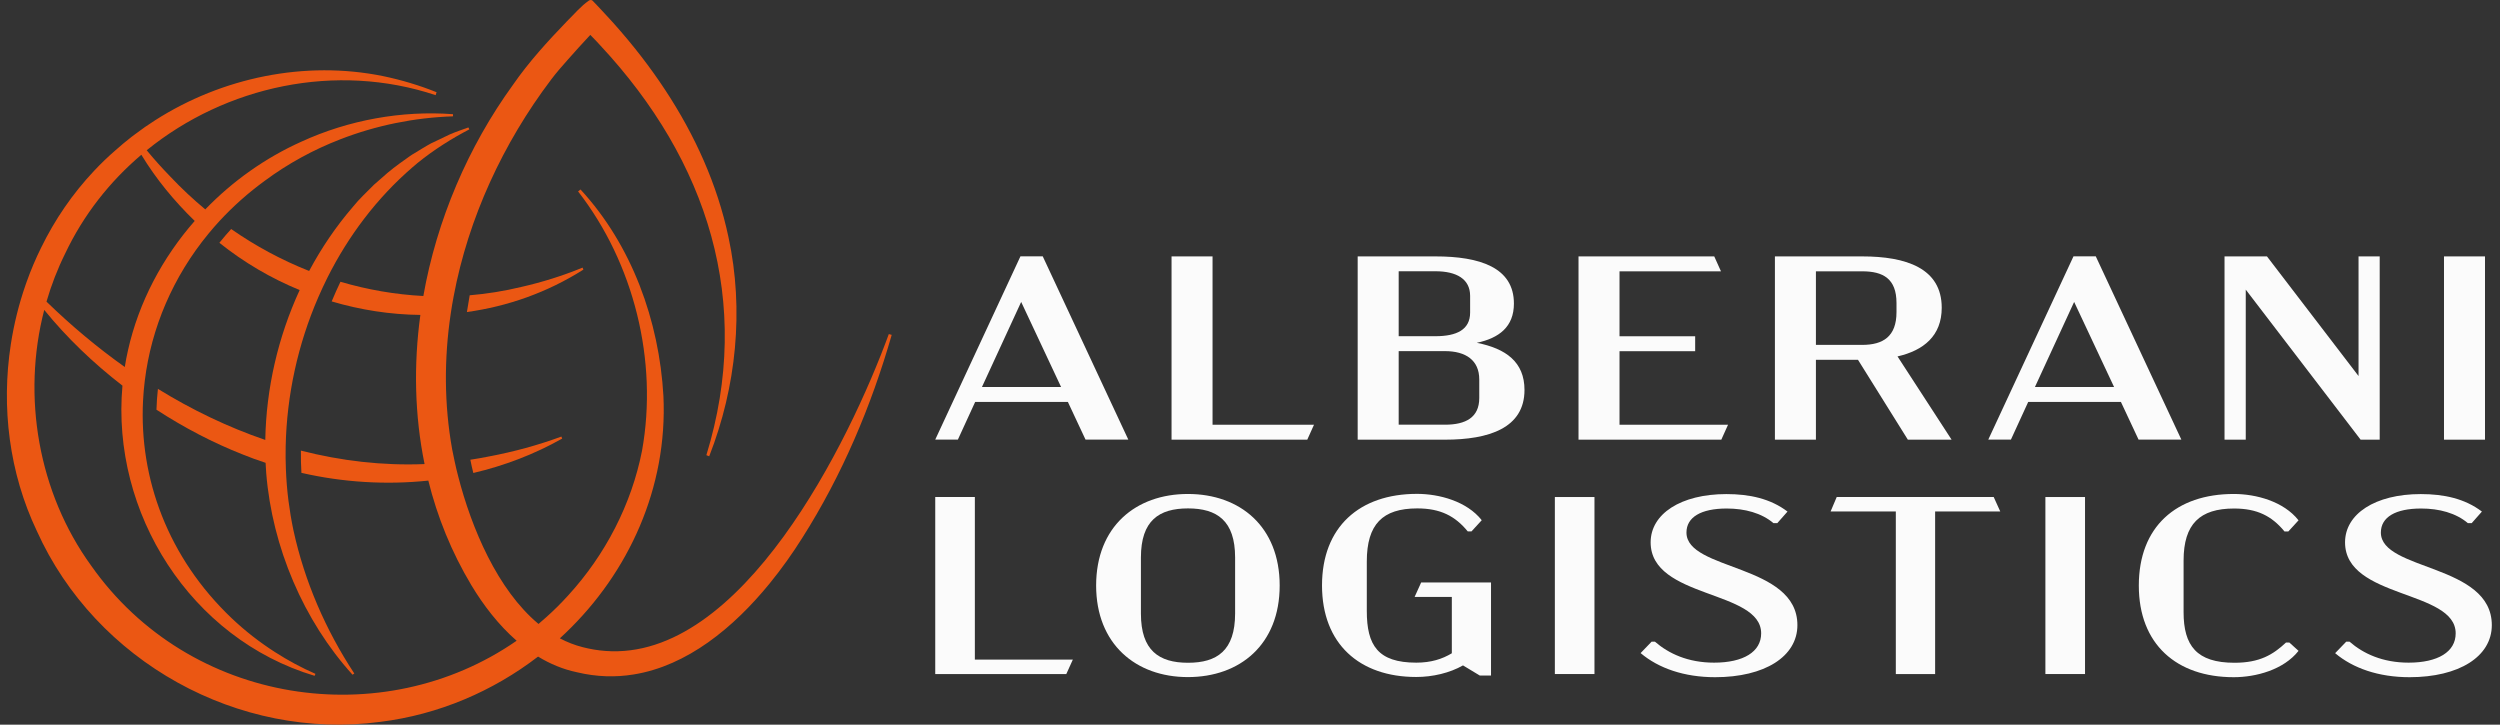
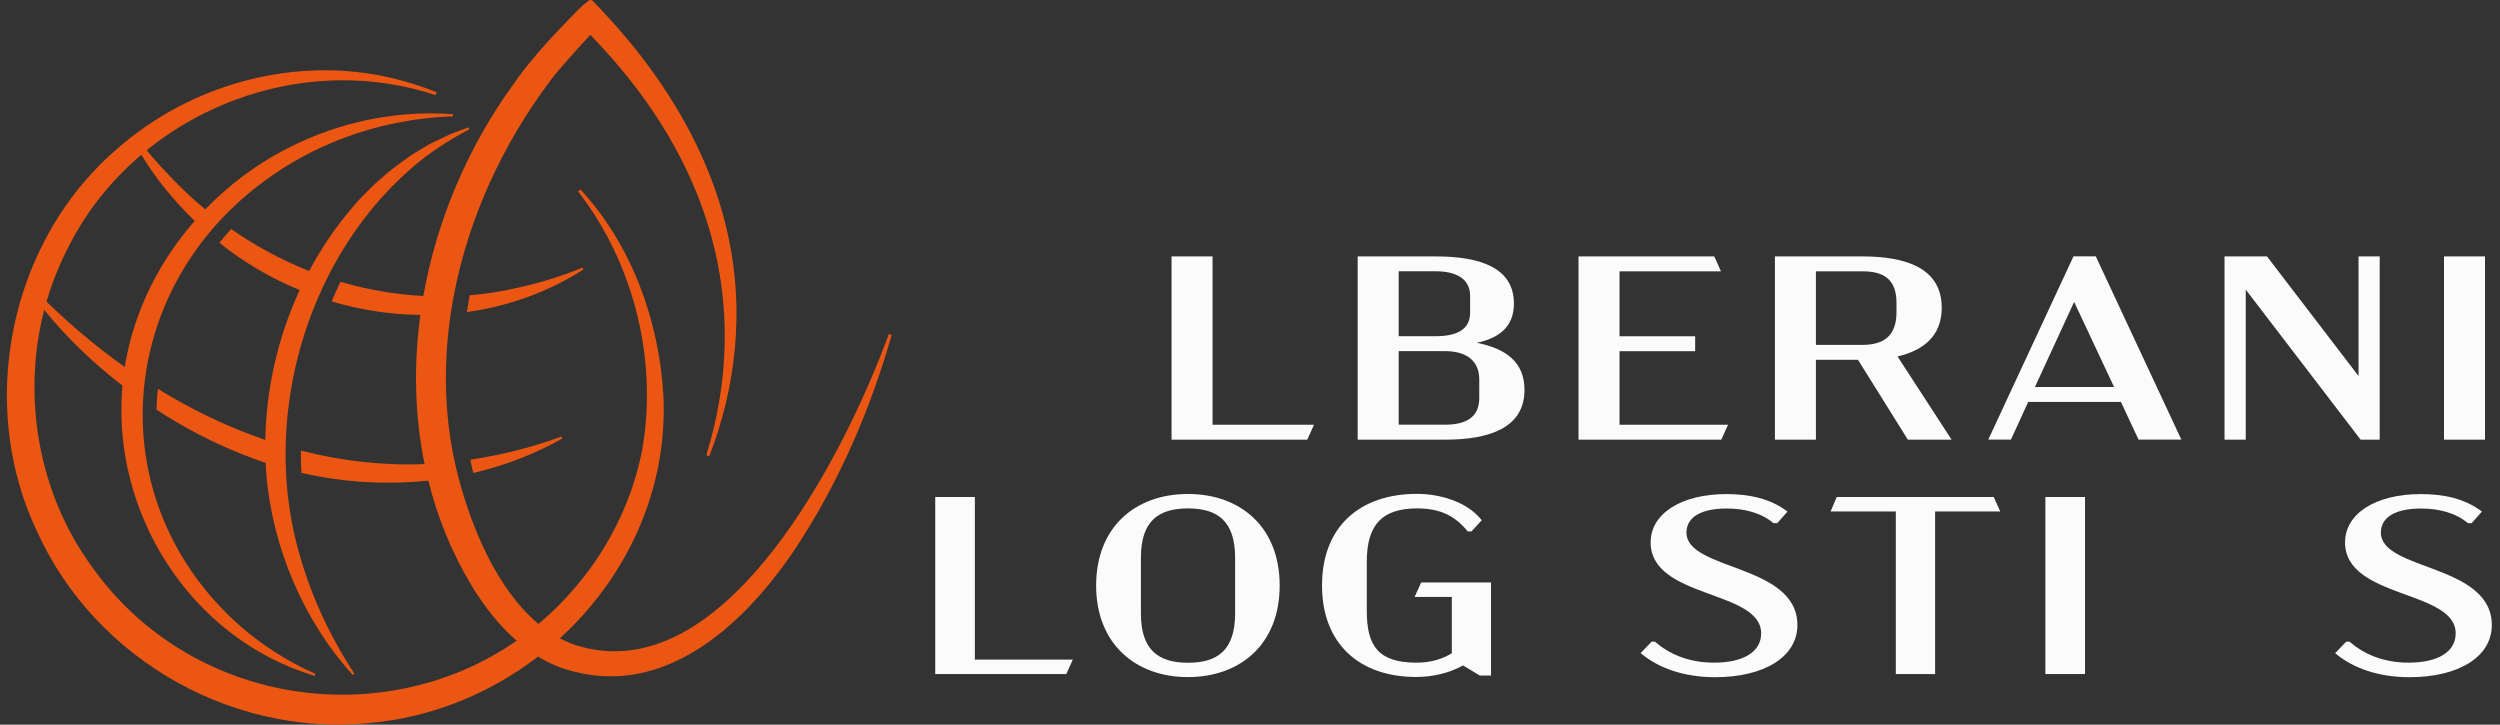
<svg xmlns="http://www.w3.org/2000/svg" width="207" height="60" viewBox="0 0 207 60" fill="none">
  <rect x="0" y="0" width="207" height="60" fill="#333333" stroke="none" />
-   <path d="M88.415 33.28H80.744L79.312 36.4H77.438L84.493 21.225H86.339L93.424 36.4H89.882L88.42 33.28H88.415ZM87.859 32.045L84.553 24.999L81.305 32.045H87.859Z" fill="#FBFBFB" />
  <path d="M108.798 35.17L108.242 36.405H97.004V21.23H100.399V35.17H108.798Z" fill="#FBFBFB" />
  <path d="M126.228 32.287C126.228 35.451 123.271 36.405 119.644 36.405H112.416V21.23H118.857C122.513 21.23 125.352 22.14 125.352 25.132C125.352 27.061 124.122 27.996 122.277 28.385C124.708 28.862 126.228 29.989 126.228 32.287ZM115.811 27.838H118.857C120.614 27.838 121.726 27.297 121.726 25.885V24.497C121.726 23.11 120.614 22.46 118.857 22.46H115.811V27.838ZM122.483 31.416C122.483 29.831 121.371 29.073 119.644 29.073H115.811V35.165H119.644C121.371 35.165 122.483 34.56 122.483 32.956V31.416Z" fill="#FBFBFB" />
  <path d="M130.701 21.23H141.94L142.496 22.465H134.096V27.843H140.36V29.078H134.096V35.17H143.081L142.525 36.405H130.701V21.23Z" fill="#FBFBFB" />
  <path d="M157.97 36.405L153.842 29.792H150.358V36.405H146.963V21.23H154.191C157.823 21.23 160.775 22.204 160.775 25.482C160.775 27.799 159.284 29.015 157.114 29.512L161.592 36.405H157.96H157.97ZM150.358 28.557H154.191C155.918 28.557 157.03 27.863 157.03 25.846V25.088C157.03 23.07 155.918 22.465 154.191 22.465H150.358V28.557Z" fill="#FBFBFB" />
  <path d="M175.602 33.28H167.936L166.504 36.4H164.629L171.685 21.225H173.53L180.616 36.4H177.073L175.612 33.28H175.602ZM175.046 32.045L171.739 24.999L168.492 32.045H175.046Z" fill="#FBFBFB" />
  <path d="M197.039 21.23V36.405H195.459L185.948 23.981V36.405H184.191V21.23H187.705L195.287 31.135V21.23H197.044H197.039Z" fill="#FBFBFB" />
  <path d="M202.363 21.23H205.758V36.405H202.363V21.23Z" fill="#FBFBFB" />
  <path d="M88.831 54.615L88.29 55.81H77.438V41.154H80.718V54.615H88.831Z" fill="#FBFBFB" />
  <path d="M90.76 48.482C90.76 43.605 94.04 40.901 98.358 40.901C102.677 40.901 105.957 43.605 105.957 48.482C105.957 53.359 102.677 56.063 98.358 56.063C94.04 56.063 90.76 53.324 90.76 48.482ZM102.267 50.785V46.161C102.267 43.108 100.766 42.096 98.367 42.096C95.968 42.096 94.468 43.099 94.468 46.161V50.811C94.468 53.865 95.968 54.877 98.367 54.877C100.766 54.877 102.267 53.873 102.267 50.794V50.785Z" fill="#FBFBFB" />
  <path d="M123.456 48.229V55.932H122.523L121.136 55.095C120.036 55.723 118.623 56.054 117.262 56.054C112.569 56.054 109.463 53.315 109.463 48.473C109.463 43.631 112.569 40.892 117.323 40.892C119.164 40.892 121.45 41.503 122.688 43.073L121.842 43.998H121.528C120.481 42.724 119.269 42.096 117.349 42.096C114.47 42.096 113.171 43.413 113.171 46.493V50.593C113.171 53.42 114.078 54.868 117.271 54.868C118.484 54.868 119.417 54.571 120.211 54.091V49.424H117.131L117.672 48.229H123.465H123.456Z" fill="#FBFBFB" />
-   <path d="M128.742 41.154H132.022V55.81H128.742V41.154Z" fill="#FBFBFB" />
  <path d="M135.844 54.074L136.751 53.132H137.03C138.164 54.118 139.77 54.868 141.924 54.868C144.358 54.868 145.824 53.969 145.824 52.443C145.824 48.822 136.673 49.599 136.673 44.905C136.673 42.558 139.159 40.91 142.945 40.91C144.864 40.91 146.592 41.285 148.005 42.358L147.159 43.317H146.845C145.859 42.48 144.472 42.105 142.971 42.105C140.851 42.105 139.639 42.82 139.639 44.094C139.639 47.278 148.825 46.667 148.825 51.762C148.825 54.362 146.112 56.072 142.012 56.072C139.438 56.072 137.318 55.322 135.852 54.083L135.844 54.074Z" fill="#FBFBFB" />
  <path d="M160.228 42.349V55.81H156.974V42.349H151.574L152.08 41.154H165.079L165.62 42.349H160.22H160.228Z" fill="#FBFBFB" />
  <path d="M169.359 41.154H172.64V55.81H169.359V41.154Z" fill="#FBFBFB" />
-   <path d="M177.094 48.482C177.094 43.605 180.2 40.901 184.954 40.901C186.795 40.901 189.081 41.511 190.319 43.082L189.473 44.007H189.159C188.112 42.733 186.9 42.105 184.98 42.105C182.154 42.105 180.801 43.378 180.801 46.414V50.689C180.801 53.455 181.875 54.877 185.015 54.877C187.109 54.877 188.208 54.205 189.281 53.202H189.56L190.319 53.891C189.081 55.461 186.786 56.072 184.954 56.072C180.208 56.072 177.094 53.333 177.094 48.491V48.482Z" fill="#FBFBFB" />
  <path d="M193.358 54.074L194.266 53.132H194.545C195.67 54.118 197.284 54.868 199.43 54.868C201.864 54.868 203.33 53.969 203.33 52.443C203.33 48.822 194.17 49.599 194.17 44.905C194.17 42.558 196.656 40.91 200.442 40.91C202.362 40.91 204.089 41.285 205.502 42.358L204.656 43.317H204.342C203.356 42.48 201.969 42.105 200.468 42.105C198.348 42.105 197.136 42.82 197.136 44.094C197.136 47.278 206.322 46.667 206.322 51.762C206.322 54.362 203.609 56.072 199.509 56.072C196.935 56.072 194.815 55.322 193.35 54.083L193.358 54.074Z" fill="#FBFBFB" />
  <path d="M48.235 22.159C46.592 22.835 44.89 23.367 43.16 23.76C41.742 24.102 40.314 24.332 38.89 24.45C38.806 24.912 38.73 25.375 38.66 25.837C42.03 25.369 45.316 24.22 48.305 22.324L48.238 22.159H48.235Z" fill="#EB5713" />
  <path d="M38.944 38.067C39.017 38.434 39.101 38.802 39.191 39.163C41.759 38.56 44.238 37.618 46.548 36.315L46.483 36.147C44.541 36.864 42.536 37.408 40.5 37.792C39.979 37.896 39.46 37.989 38.941 38.067H38.944Z" fill="#EB5713" />
  <path d="M73.596 27.657C70.355 36.517 61.428 54.764 50.112 53.897C49.504 53.852 48.884 53.749 48.259 53.589C47.591 53.421 46.955 53.171 46.355 52.854C46.509 52.711 46.663 52.568 46.818 52.422C52.061 47.412 55.285 40.378 54.932 32.791C54.578 26.564 52.321 20.3 48.065 15.688L47.866 15.851C52.498 21.808 54.494 29.883 53.162 37.31C52.288 41.768 50.109 45.957 47.047 49.299C46.47 49.936 45.867 50.536 45.242 51.093C45.026 51.29 44.81 51.48 44.589 51.663C41.182 48.825 39.037 43.717 37.935 39.427C37.832 39.023 37.733 38.625 37.652 38.238C37.574 37.882 37.504 37.538 37.439 37.204C36.772 33.48 36.766 29.695 37.319 25.986C37.389 25.498 37.47 25.01 37.565 24.525C38.782 18.043 41.667 11.833 45.632 6.593C46.002 6.096 46.593 5.407 47.017 4.938C47.631 4.252 48.245 3.556 48.878 2.889C49.075 3.091 49.265 3.287 49.436 3.469C49.543 3.584 49.641 3.691 49.733 3.792C58.593 13.305 62.381 24.999 58.487 37.689L58.722 37.781C60.968 32.051 61.618 25.669 60.318 19.636C59.392 15.265 57.531 11.177 55.086 7.462C53.821 5.536 52.397 3.71 50.866 1.992C50.762 1.874 50.659 1.759 50.549 1.641C50.277 1.339 50 1.039 49.719 0.744L49.694 0.716L49.324 0.326L49.125 0.119L49.072 0.06C48.951 -0.033 48.878 0.01 48.85 0.01C48.814 0.018 48.794 0.026 48.78 0.035C48.074 0.523 47.555 1.165 46.952 1.753C45.357 3.41 43.781 5.132 42.472 7.027C38.754 12.158 36.161 18.228 35.053 24.509C32.723 24.388 30.419 23.987 28.19 23.331C27.932 23.866 27.691 24.41 27.463 24.957C29.852 25.666 32.328 26.048 34.806 26.076C34.243 30.197 34.327 34.38 35.154 38.426C31.663 38.566 28.232 38.16 24.915 37.31C24.906 37.924 24.923 38.538 24.957 39.152C28.389 39.938 31.963 40.162 35.465 39.794C36.211 42.8 37.386 45.716 39.029 48.455C40.033 50.123 41.28 51.75 42.777 53.053C31.68 60.749 15.685 58.394 7.549 46.837C3.172 40.798 1.801 32.836 3.663 25.661C5.524 27.957 7.734 30.074 10.139 31.93C9.192 42.475 15.786 52.885 26.05 55.958L26.12 55.795C24.965 55.288 23.849 54.688 22.79 54.007C21.508 53.188 20.303 52.249 19.198 51.203C13.891 46.164 11.519 39.607 11.844 33.178C11.872 32.62 11.92 32.062 11.99 31.509C12.528 27.158 14.311 22.93 17.264 19.347C17.561 18.985 17.872 18.626 18.194 18.279C19.307 17.079 20.558 15.96 21.948 14.951C23.861 13.535 25.963 12.391 28.173 11.536C31.145 10.38 34.319 9.738 37.512 9.632L37.506 9.455C33.27 9.138 28.86 9.938 24.957 11.729C21.982 13.064 19.268 14.987 16.997 17.337C15.979 16.493 15.009 15.584 14.095 14.614C13.417 13.916 12.764 13.193 12.147 12.441C18.696 7.131 27.808 5.126 36.071 7.88L36.147 7.636C34.722 7.064 33.236 6.618 31.714 6.301C25.246 4.989 18.407 6.413 12.864 9.946C12.273 10.322 11.695 10.723 11.134 11.152C11.05 11.213 10.966 11.275 10.885 11.339C10.428 11.695 9.982 12.066 9.55 12.453C8.939 12.982 8.356 13.543 7.806 14.129C6.018 16.022 4.54 18.18 3.405 20.508C2.956 21.416 2.561 22.347 2.221 23.297C2.182 23.398 2.149 23.499 2.112 23.606C1.56 25.193 1.156 26.833 0.898 28.495C0.093 33.699 0.755 39.141 3.051 43.966C7.921 54.78 19.753 61.341 31.501 59.768C36.326 59.168 40.818 57.234 44.552 54.365C45.539 54.968 46.616 55.42 47.776 55.664C49.403 56.053 50.967 56.09 52.464 55.846C56.911 55.128 60.749 51.96 63.718 48.321C64.725 47.09 65.631 45.806 66.427 44.541C69.721 39.349 72.141 33.632 73.834 27.727L73.59 27.66L73.596 27.657ZM5.398 20.99C6.912 17.791 9.088 15.032 11.704 12.814C12.918 14.822 14.44 16.661 16.122 18.293C13.45 21.34 11.499 25.008 10.602 28.983C10.495 29.451 10.405 29.92 10.333 30.388C8.059 28.776 5.906 26.97 3.898 25.022C3.884 25.008 3.864 24.991 3.85 24.974C4.246 23.608 4.762 22.271 5.398 20.99Z" fill="#EB5713" />
  <path d="M35.735 11.847C35.245 12.11 34.779 12.41 34.297 12.699C34.098 12.806 33.781 13.038 33.602 13.167C32.929 13.638 32.217 14.171 31.617 14.726L30.98 15.281C30.405 15.867 29.735 16.479 29.228 17.118C27.823 18.747 26.609 20.538 25.597 22.436C23.329 21.539 21.159 20.373 19.14 18.963C18.804 19.333 18.476 19.714 18.164 20.104C20.194 21.727 22.437 23.042 24.812 24.018C23.023 27.898 22.039 32.16 21.966 36.427C18.874 35.37 15.893 33.935 13.076 32.199C13.011 32.771 12.972 33.346 12.955 33.923C15.246 35.415 17.651 36.666 20.068 37.619C20.699 37.874 21.344 38.112 21.991 38.322C22.006 38.614 22.022 38.903 22.045 39.197C22.541 45.304 25.132 51.391 29.189 55.865L29.337 55.767C26.965 52.162 25.216 48.136 24.299 43.916C24.125 43.094 23.988 42.264 23.881 41.432C23.772 40.571 23.705 39.702 23.671 38.836C23.646 38.213 23.64 37.588 23.654 36.968C23.738 32.737 24.666 28.498 26.357 24.607C26.592 24.063 26.845 23.524 27.108 22.994C28.852 19.515 31.224 16.375 34.163 13.843C34.303 13.723 34.446 13.602 34.592 13.481C35.895 12.422 37.395 11.474 38.861 10.711L38.783 10.552C38.267 10.739 37.74 10.913 37.238 11.132L35.738 11.85L35.735 11.847Z" fill="#EB5713" />
</svg>